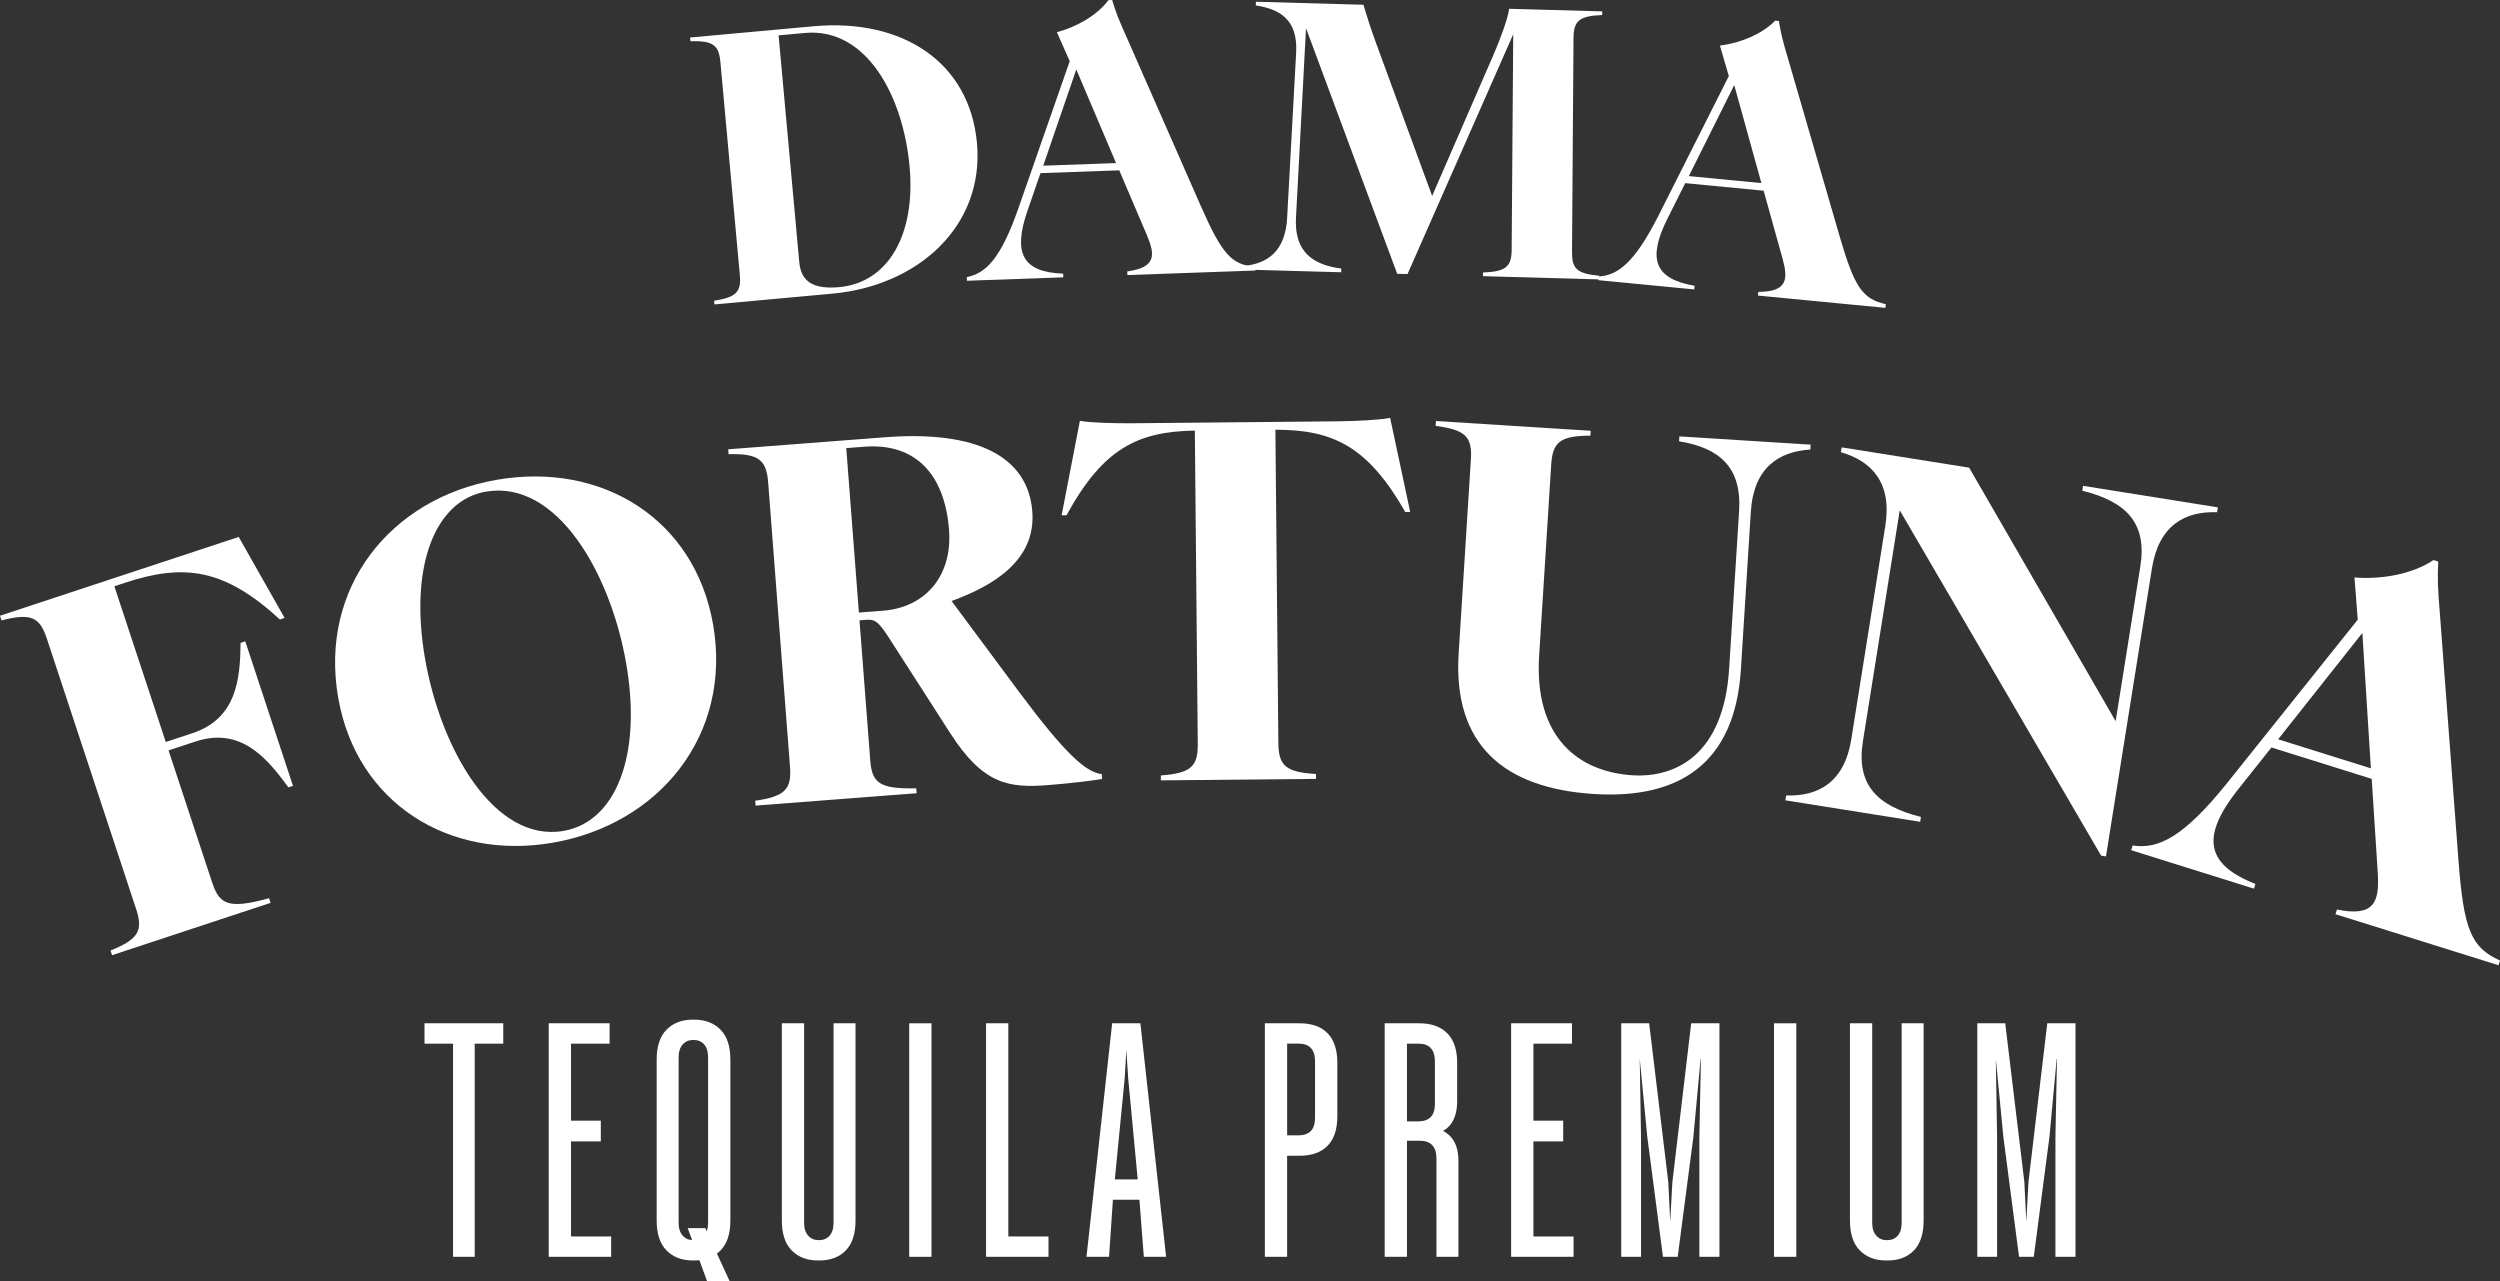
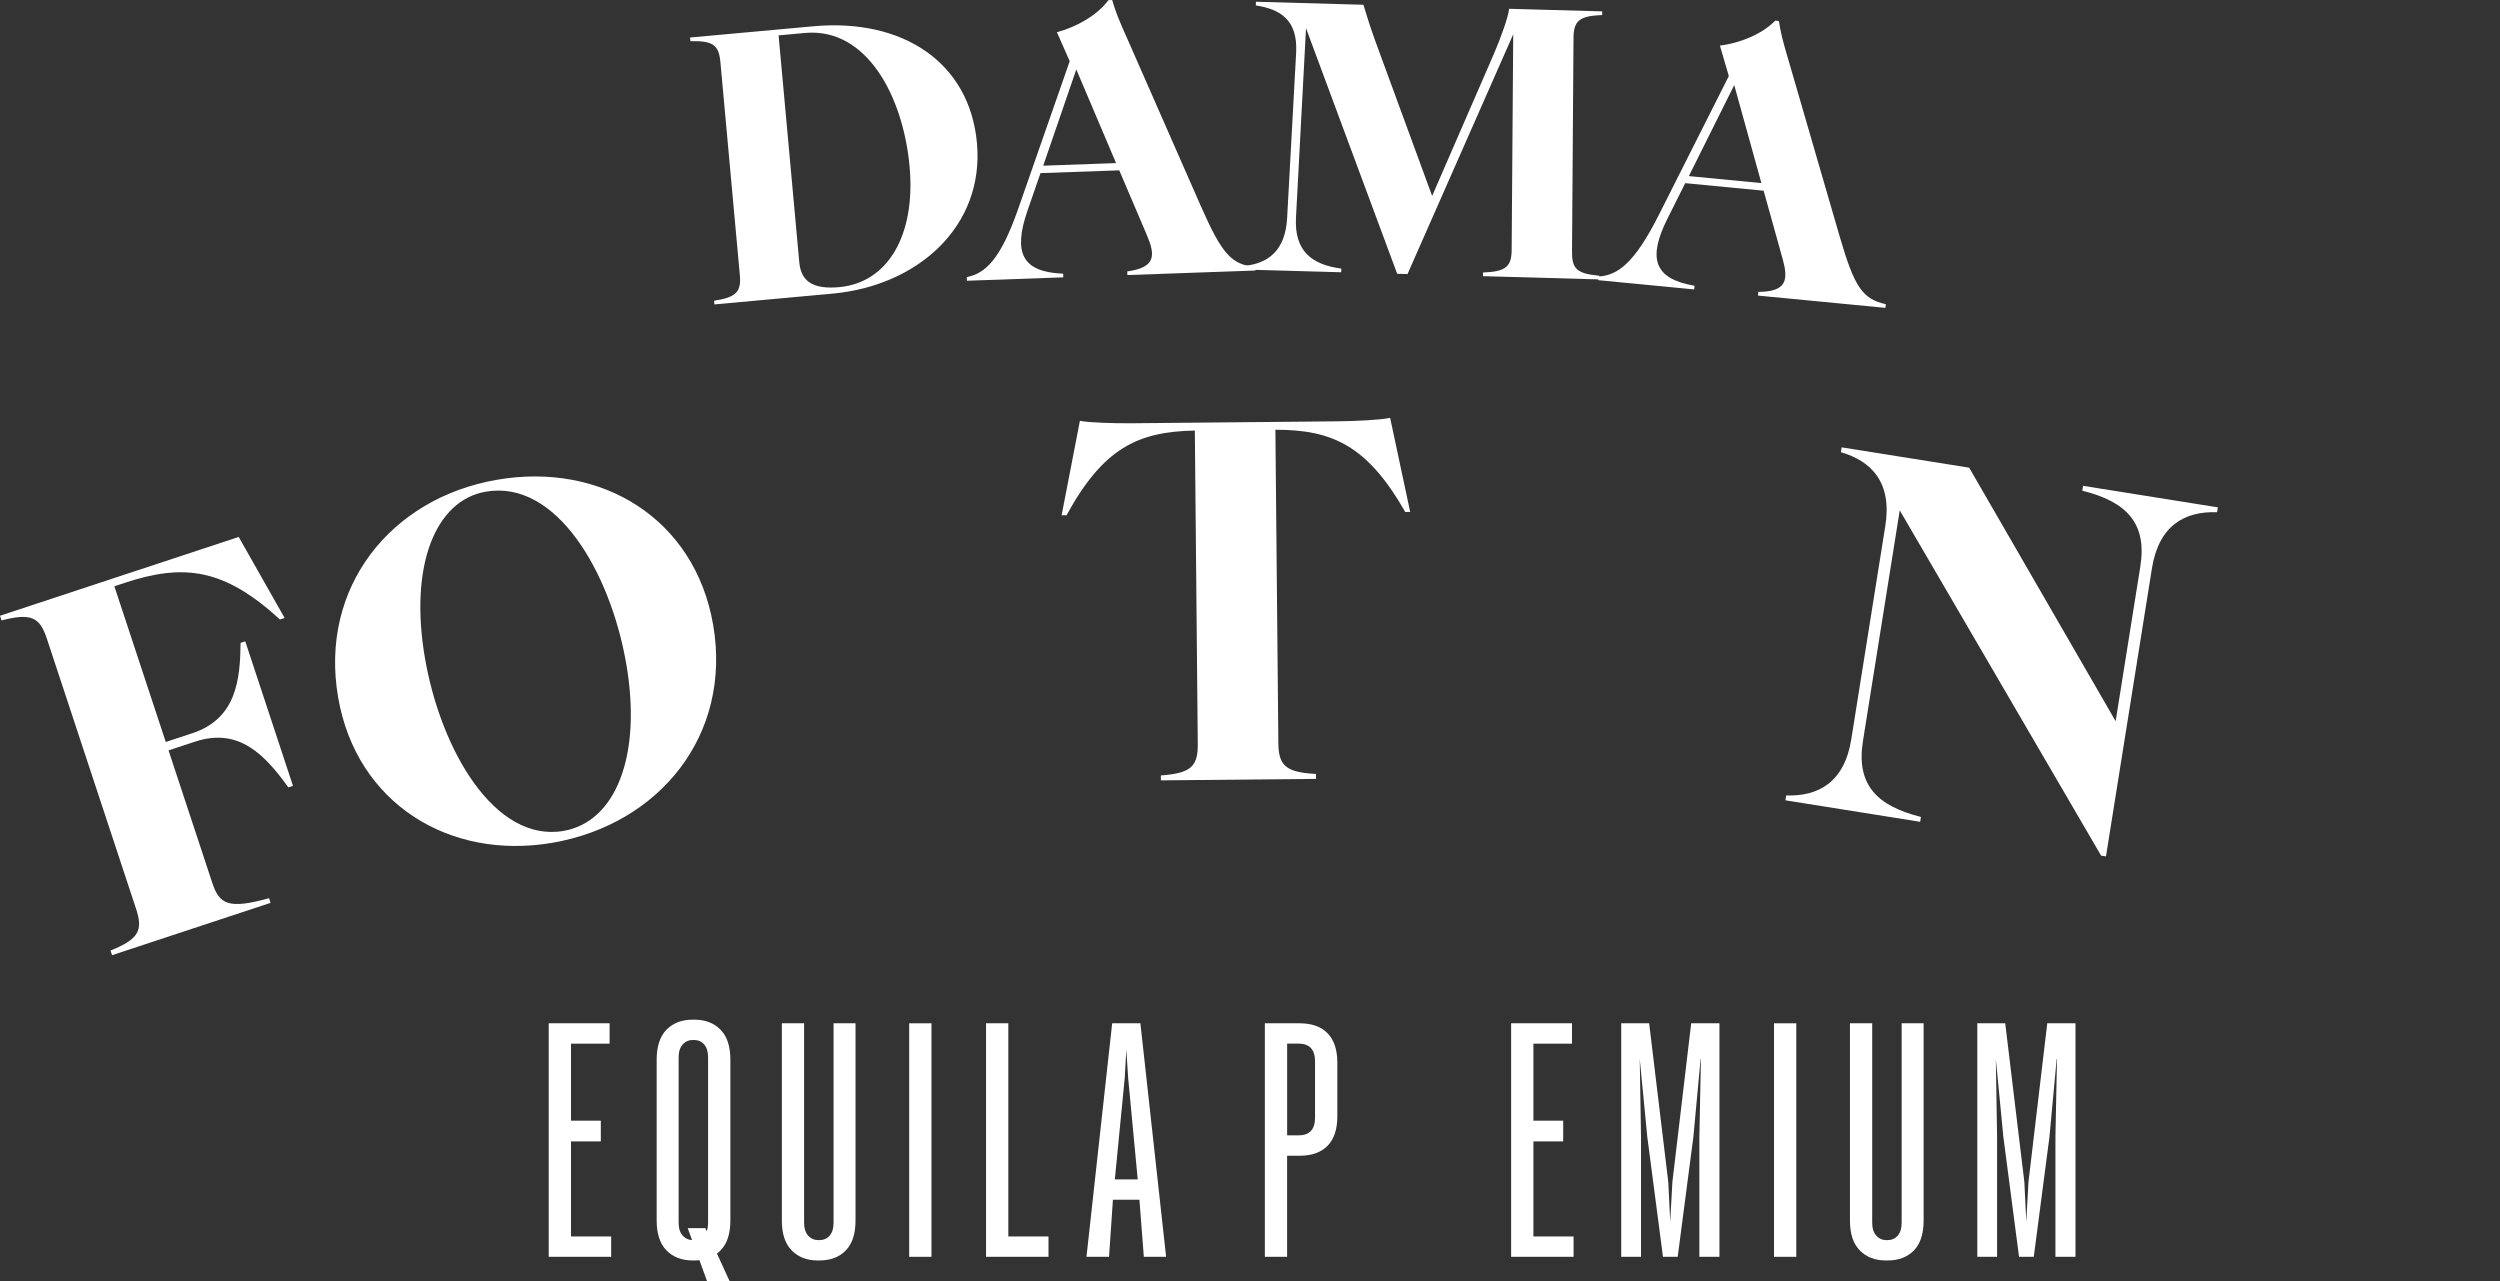
<svg xmlns="http://www.w3.org/2000/svg" version="1.1" id="Sponsors" x="0px" y="0px" viewBox="0 0 85.039 43.59" style="enable-background:new 0 0 85.039 43.59;" xml:space="preserve">
  <rect x="0" y="0" width="85.039" height="43.59" fill="#333333" stroke="none" />
  <style type="text/css">
	.st0{fill:#FFFFFF;}
</style>
  <g>
    <g id="DF_New_00000142892635967982838190000014103298433723693458_">
      <path class="st0" d="M25.165,9.346l-0.66-7.233c-0.052-0.574-0.243-0.732-1.02-0.712l-0.012-0.125    l4.19-0.382c3.043-0.278,5.318,1.225,5.568,3.968c0.26,2.844-2.021,4.862-4.914,5.126    l-4.016,0.367l-0.011-0.125C25.059,10.11,25.218,9.92,25.165,9.346 M28.548,9.767    c1.646-0.15,2.606-1.76,2.392-4.104c-0.218-2.394-1.463-4.733-3.558-4.542l-0.898,0.082    l0.704,7.719C27.248,9.571,27.651,9.849,28.548,9.767" />
      <path class="st0" d="M39.015,8.005l-0.943-2.211l-2.679,0.095l-0.444,1.282    c-0.488,1.421-0.189,2.087,1.216,2.138l0.004,0.125l-3.279,0.116l-0.004-0.125    c0.647-0.123,1.156-0.63,1.748-2.318l1.753-5.025l-0.436-0.987    c0.658-0.174,1.359-0.562,1.754-1.09L37.83,0c0.128,0.422,0.197,0.608,0.551,1.397l2.467,5.615    c0.722,1.641,1.048,1.994,1.852,2.065l0.005,0.125l-4.357,0.154L38.345,9.232    C39.317,9.098,39.303,8.685,39.015,8.005 M37.964,5.548l-1.353-3.186l-1.125,3.274L37.964,5.548z" />
      <path class="st0" d="M43.783,7.406l0.307-5.629c0.056-1.126-0.573-1.469-1.372-1.592l0.003-0.125    L46.377,0.162c0.115,0.379,0.241,0.783,0.416,1.264l1.922,5.24l2.114-4.865    c0.227-0.533,0.471-1.203,0.505-1.502l3.167,0.088l-0.003,0.125    c-0.777,0.028-0.97,0.199-0.974,0.775l-0.051,7.265c-0.004,0.576,0.142,0.756,0.929,0.827    l-0.003,0.125l-3.956-0.11l0.004-0.125c0.777-0.028,0.97-0.199,0.973-0.775l0.053-7.327    l-3.596,8.156l-0.351-0.01l-3.101-8.354l-0.342,6.455c-0.057,1.126,0.544,1.594,1.543,1.722    l-0.004,0.125l-3.305-0.092l0.003-0.125C43.126,8.967,43.726,8.532,43.783,7.406" />
      <path class="st0" d="M60.636,8.801l-0.645-2.314L57.324,6.23l-0.607,1.212    c-0.67,1.344-0.461,2.044,0.925,2.278l-0.012,0.125L54.365,9.53l0.012-0.125    c0.658-0.037,1.228-0.473,2.036-2.068l2.394-4.75l-0.303-1.035    c0.675-0.086,1.421-0.379,1.881-0.85l0.125,0.012c0.071,0.434,0.115,0.627,0.362,1.456    l1.71,5.888c0.501,1.721,0.777,2.113,1.565,2.289l-0.012,0.125l-4.337-0.418l0.012-0.125    C60.792,9.923,60.832,9.512,60.636,8.801 M59.915,6.228l-0.924-3.334l-1.544,3.096L59.915,6.228z" />
      <path class="st0" d="M4.63,30.919l-3.037-9.198c-0.241-0.729-0.536-0.878-1.54-0.617L0,20.945    l8.12-2.681l1.561,2.756l-0.159,0.052c-1.891-1.732-3.253-1.916-5.283-1.245l-0.349,0.115    l1.749,5.297l0.904-0.298c1.507-0.498,1.627-1.838,1.641-3.074l0.159-0.052l1.623,4.916    l-0.158,0.052c-0.779-1.079-1.664-2.054-3.17-1.556l-0.905,0.298l1.487,4.504    c0.241,0.729,0.547,0.91,1.932,0.523l0.052,0.159l-5.392,1.78l-0.053-0.158    C4.722,31.945,4.871,31.649,4.63,30.919" />
      <path class="st0" d="M11.503,23.729c-0.65-3.751,1.79-6.783,5.393-7.408    c3.57-0.619,6.736,1.323,7.361,4.926c0.65,3.75-1.823,6.789-5.458,7.419    C15.294,29.274,12.128,27.332,11.503,23.729 M19.169,28.264c1.76-0.305,2.679-2.532,2.132-5.691    c-0.539-3.109-2.374-6.265-4.776-5.849c-1.728,0.299-2.611,2.537-2.067,5.679    C15.001,25.529,16.833,28.668,19.169,28.264" />
-       <path class="st0" d="M26.872,26.074l-0.742-9.656c-0.058-0.766-0.311-0.998-1.347-0.969l-0.013-0.166    l5.328-0.409c3.146-0.242,4.874,0.664,5.017,2.528c0.125,1.632-1.281,2.51-2.747,3.041    l2.317,3.121c1.549,2.075,2.251,2.708,2.791,2.767l0.013,0.166    c-0.331,0.059-1.16,0.156-1.827,0.208c-1.332,0.102-2.21,0.002-3.353-1.786l-2.092-3.256    c-0.362-0.558-0.482-0.599-0.748-0.579l-0.233,0.018l0.366,4.762    c0.058,0.766,0.31,0.98,1.564,0.951l0.013,0.167l-5.478,0.421l-0.013-0.166    C26.715,27.091,26.931,26.84,26.872,26.074 M30.032,20.774c1.465-0.112,2.369-1.204,2.25-2.752    c-0.146-1.898-1.149-2.959-2.88-2.827l-0.616,0.047l0.43,5.594L30.032,20.774z" />
      <path class="st0" d="M40.743,25.298L40.643,14.646c-1.936,0.035-3.117,0.597-4.364,2.88l-0.167,0.001    l0.621-3.212c0.335,0.064,1.17,0.089,1.838,0.082l6.879-0.065c0.668-0.006,1.502-0.047,1.836-0.118    l0.682,3.2l-0.167,0.001c-1.29-2.258-2.481-2.799-4.418-2.797l0.101,10.652    c0.007,0.768,0.243,0.999,1.279,1.057l0.001,0.167l-5.276,0.05l-0.001-0.167    C40.519,26.302,40.751,26.066,40.743,25.298" />
-       <path class="st0" d="M49.617,22.233l0.416-6.6c0.049-0.766-0.17-1.014-1.199-1.146l0.01-0.166    l5.266,0.332l-0.011,0.167c-1.038,0.001-1.285,0.22-1.334,0.987l-0.41,6.499    c-0.178,2.816,1.374,3.951,3.173,4.065c1.434,0.09,3.103-0.657,3.29-3.624l0.339-5.366    c0.095-1.499-0.684-2.151-2.042-2.37l0.01-0.167l4.466,0.281l-0.011,0.167    c-1.075,0.066-1.929,0.615-2.024,2.115l-0.338,5.366c-0.204,3.233-2.136,4.416-5.002,4.235    C51.135,26.813,49.423,25.316,49.617,22.233" />
      <path class="st0" d="M62.973,25.145l1.157-7.256c0.237-1.484-0.477-2.207-1.511-2.507l0.026-0.165    l4.337,0.691l4.983,8.624l0.839-5.26c0.237-1.485-0.477-2.207-1.973-2.581l0.026-0.165    l4.584,0.732l-0.026,0.165c-1.077-0.037-1.979,0.428-2.216,1.912l-1.563,9.796l-0.165-0.026    L64.621,17.359l-1.252,7.85c-0.237,1.484,0.477,2.206,1.973,2.58l-0.026,0.165l-4.584-0.731    l0.026-0.165C61.834,27.094,62.736,26.629,62.973,25.145" />
-       <path class="st0" d="M80.881,29.692l-0.206-3.198l-3.411-1.068l-1.126,1.416    c-1.245,1.57-1.163,2.54,0.582,3.227l-0.05,0.159l-4.176-1.308l0.05-0.16    c0.869,0.133,1.733-0.279,3.225-2.14l4.431-5.542l-0.111-1.435c0.905,0.073,1.958-0.104,2.689-0.593    l0.159,0.05c-0.026,0.587-0.021,0.851,0.074,2.001l0.614,8.155c0.18,2.384,0.434,2.971,1.414,3.418    l-0.05,0.16l-5.547-1.737l0.05-0.159C80.776,31.199,80.941,30.673,80.881,29.692 M80.647,26.136    l-0.29-4.606l-2.865,3.618L80.647,26.136z" />
-       <polygon class="st0" points="15.411,35.296 15.614,35.5 14.44,35.5 14.44,34.808 17.119,34.808     17.119,35.5 15.955,35.5 16.147,35.296 16.147,42.751 15.411,42.751   " />
      <polygon class="st0" points="18.665,34.808 20.736,34.808 20.736,35.5 19.178,35.5 19.423,35.262     19.423,38.45 19.21,38.121 20.437,38.121 20.437,38.825 19.21,38.825 19.423,38.507 19.423,42.308     19.156,42.058 20.789,42.058 20.789,42.751 18.665,42.751   " />
      <path class="st0" d="M22.673,42.535c-0.224-0.227-0.336-0.567-0.336-1.021v-5.469    c0-0.454,0.112-0.794,0.336-1.021c0.224-0.227,0.521-0.34,0.891-0.34h0.053    c0.37,0,0.667,0.113,0.891,0.34c0.224,0.227,0.336,0.567,0.336,1.021v5.469    c0,0.454-0.112,0.794-0.336,1.021c-0.224,0.227-0.521,0.34-0.891,0.34H23.564    C23.194,42.876,22.897,42.762,22.673,42.535 M23.953,42.03c0.089-0.102,0.133-0.248,0.133-0.437V35.965    c0-0.189-0.044-0.335-0.133-0.437c-0.089-0.102-0.208-0.153-0.357-0.153h-0.021    c-0.142,0-0.26,0.051-0.352,0.153c-0.092,0.102-0.139,0.248-0.139,0.437v5.628    c0,0.189,0.046,0.335,0.139,0.437c0.092,0.102,0.21,0.153,0.352,0.153h0.021    C23.745,42.183,23.864,42.132,23.953,42.03 M23.393,41.775h0.598l0.832,1.815h-0.768L23.393,41.775z" />
      <path class="st0" d="M26.931,42.535c-0.224-0.227-0.336-0.567-0.336-1.021v-6.706h0.757v6.786    c0,0.189,0.046,0.335,0.139,0.437c0.092,0.102,0.21,0.153,0.352,0.153h0.021    c0.149,0,0.268-0.051,0.357-0.153c0.089-0.102,0.133-0.248,0.133-0.437v-6.786h0.747v6.706    c0,0.454-0.11,0.794-0.331,1.021c-0.22,0.227-0.519,0.34-0.896,0.34h-0.054    C27.452,42.876,27.155,42.762,26.931,42.535" />
      <rect x="30.927" y="34.808" class="st0" width="0.758" height="7.943" />
      <polygon class="st0" points="33.541,34.808 34.299,34.808 34.299,42.331 34.054,42.058 35.665,42.058     35.665,42.751 33.541,42.751   " />
      <path class="st0" d="M37.831,34.808h0.96l0.875,7.943h-0.758l-0.17-2.201l-0.011-0.147l-0.352-3.733    l-0.085-1.317h0.043l-0.075,1.317l-0.363,3.721l-0.021,0.159l-0.149,2.201h-0.768L37.831,34.808z     M37.629,40.118h1.355v0.692H37.629V40.118z" />
      <path class="st0" d="M43.025,34.808h1.184c0.413,0,0.729,0.113,0.95,0.34    c0.22,0.227,0.331,0.56,0.331,0.999v1.827c0,0.439-0.111,0.772-0.331,0.999    c-0.221,0.227-0.537,0.34-0.95,0.34h-0.64l0.213-0.193v3.631h-0.757V34.808z M43.569,38.62    h0.598c0.377,0,0.565-0.2,0.565-0.601v-1.918c0-0.401-0.188-0.602-0.565-0.602h-0.587l0.203-0.204    v3.529L43.569,38.62z" />
-       <path class="st0" d="M48.286,38.802h-0.79v-0.658h0.747c0.377,0,0.566-0.196,0.566-0.59v-1.452    c0-0.401-0.189-0.602-0.566-0.602h-0.619l0.235-0.238v7.489h-0.758v-7.943h1.174    c0.412,0,0.731,0.113,0.955,0.34c0.224,0.227,0.336,0.56,0.336,0.999v1.316    c0,0.318-0.07,0.573-0.208,0.766c-0.139,0.193-0.368,0.323-0.688,0.391l-0.011-0.306    c0.334,0.076,0.576,0.208,0.726,0.397c0.149,0.189,0.224,0.446,0.224,0.772v3.268h-0.747v-3.347    C48.862,39.003,48.67,38.802,48.286,38.802" />
      <polygon class="st0" points="51.402,34.808 53.472,34.808 53.472,35.5 51.914,35.5 52.16,35.262     52.16,38.45 51.946,38.121 53.173,38.121 53.173,38.825 51.946,38.825 52.16,38.507 52.16,42.308     51.893,42.058 53.526,42.058 53.526,42.751 51.402,42.751   " />
      <polygon class="st0" points="55.147,34.808 56.097,34.808 56.748,40.209 56.823,41.763 56.802,41.763     56.887,40.209 57.527,34.808 58.488,34.808 58.488,42.751 57.805,42.751 57.805,38.666 57.858,36.022     57.847,36.022 57.602,38.666 57.068,42.751 56.567,42.751 56.033,38.666 55.777,36.022 55.82,38.666     55.82,42.751 55.147,42.751   " />
      <rect x="60.344" y="34.808" class="st0" width="0.758" height="7.943" />
      <path class="st0" d="M63.263,42.535c-0.224-0.227-0.336-0.567-0.336-1.021v-6.706h0.757v6.786    c0,0.189,0.046,0.335,0.139,0.437c0.092,0.102,0.21,0.153,0.352,0.153h0.021    c0.149,0,0.268-0.051,0.357-0.153c0.089-0.102,0.133-0.248,0.133-0.437v-6.786h0.747v6.706    c0,0.454-0.11,0.794-0.331,1.021c-0.22,0.227-0.519,0.34-0.896,0.34h-0.054    C63.784,42.876,63.487,42.762,63.263,42.535" />
      <polygon class="st0" points="67.259,34.808 68.209,34.808 68.86,40.209 68.935,41.763 68.914,41.763     68.999,40.209 69.639,34.808 70.599,34.808 70.599,42.751 69.917,42.751 69.917,38.666 69.97,36.022     69.959,36.022 69.714,38.666 69.18,42.751 68.679,42.751 68.145,38.666 67.889,36.022 67.932,38.666     67.932,42.751 67.259,42.751   " />
    </g>
  </g>
</svg>